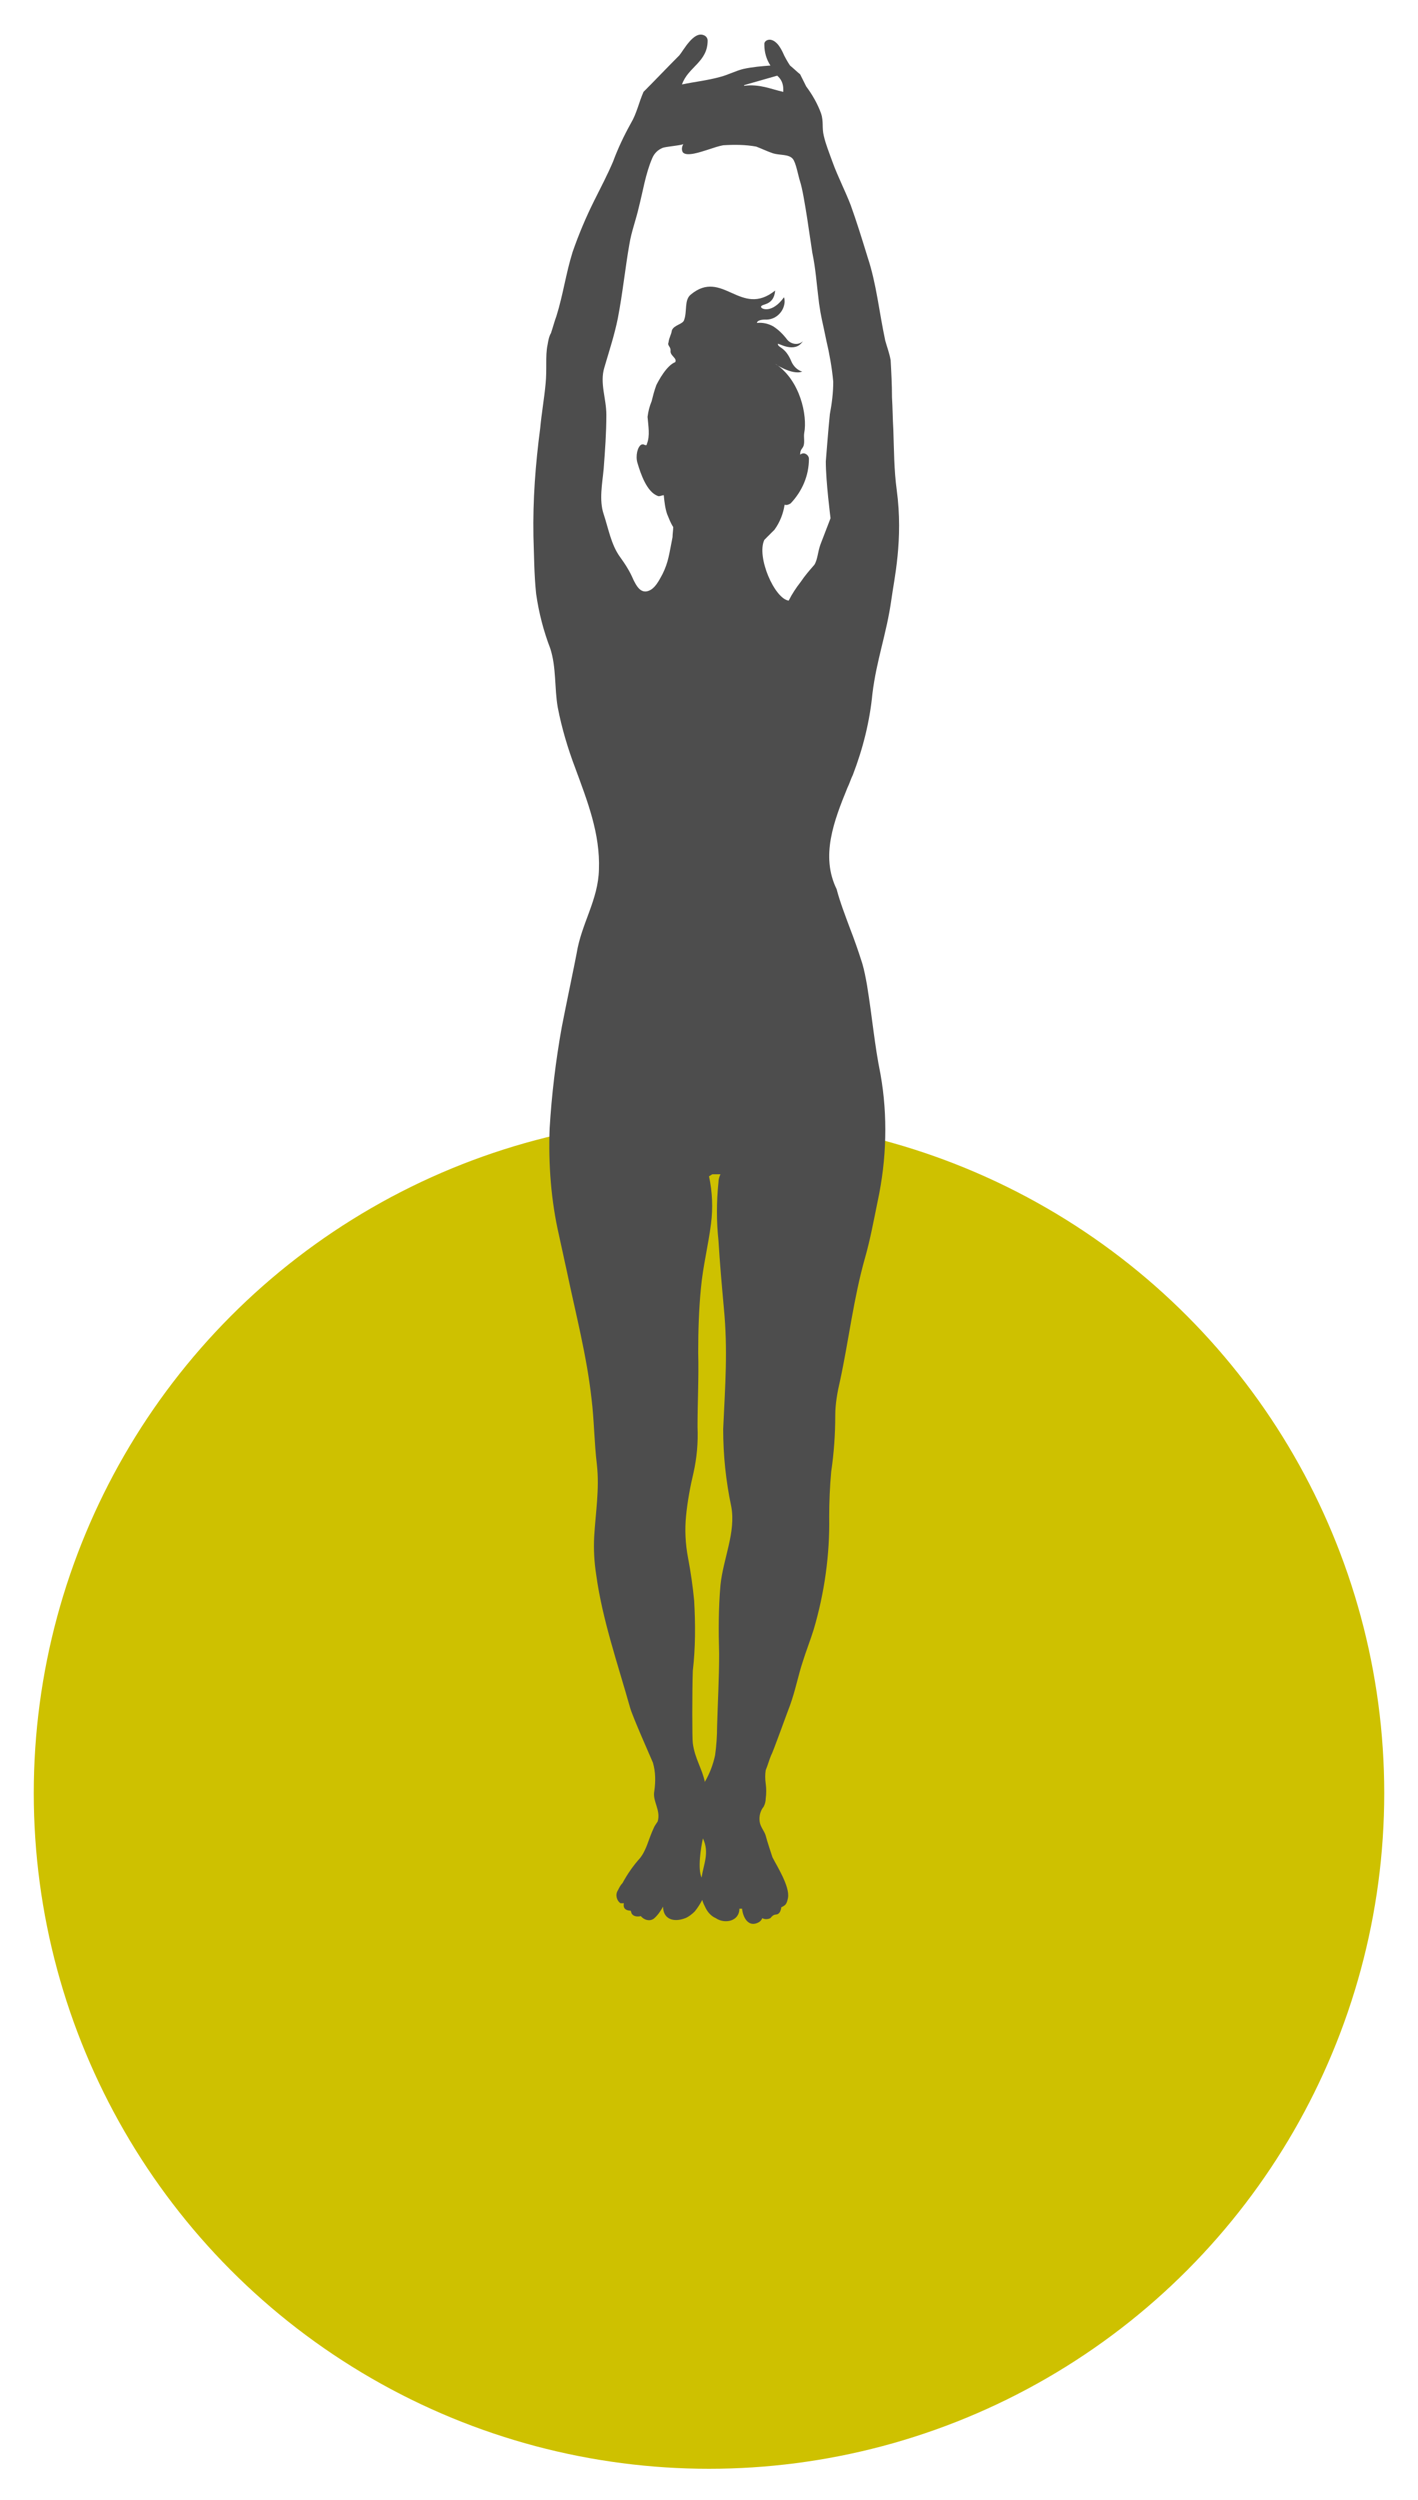
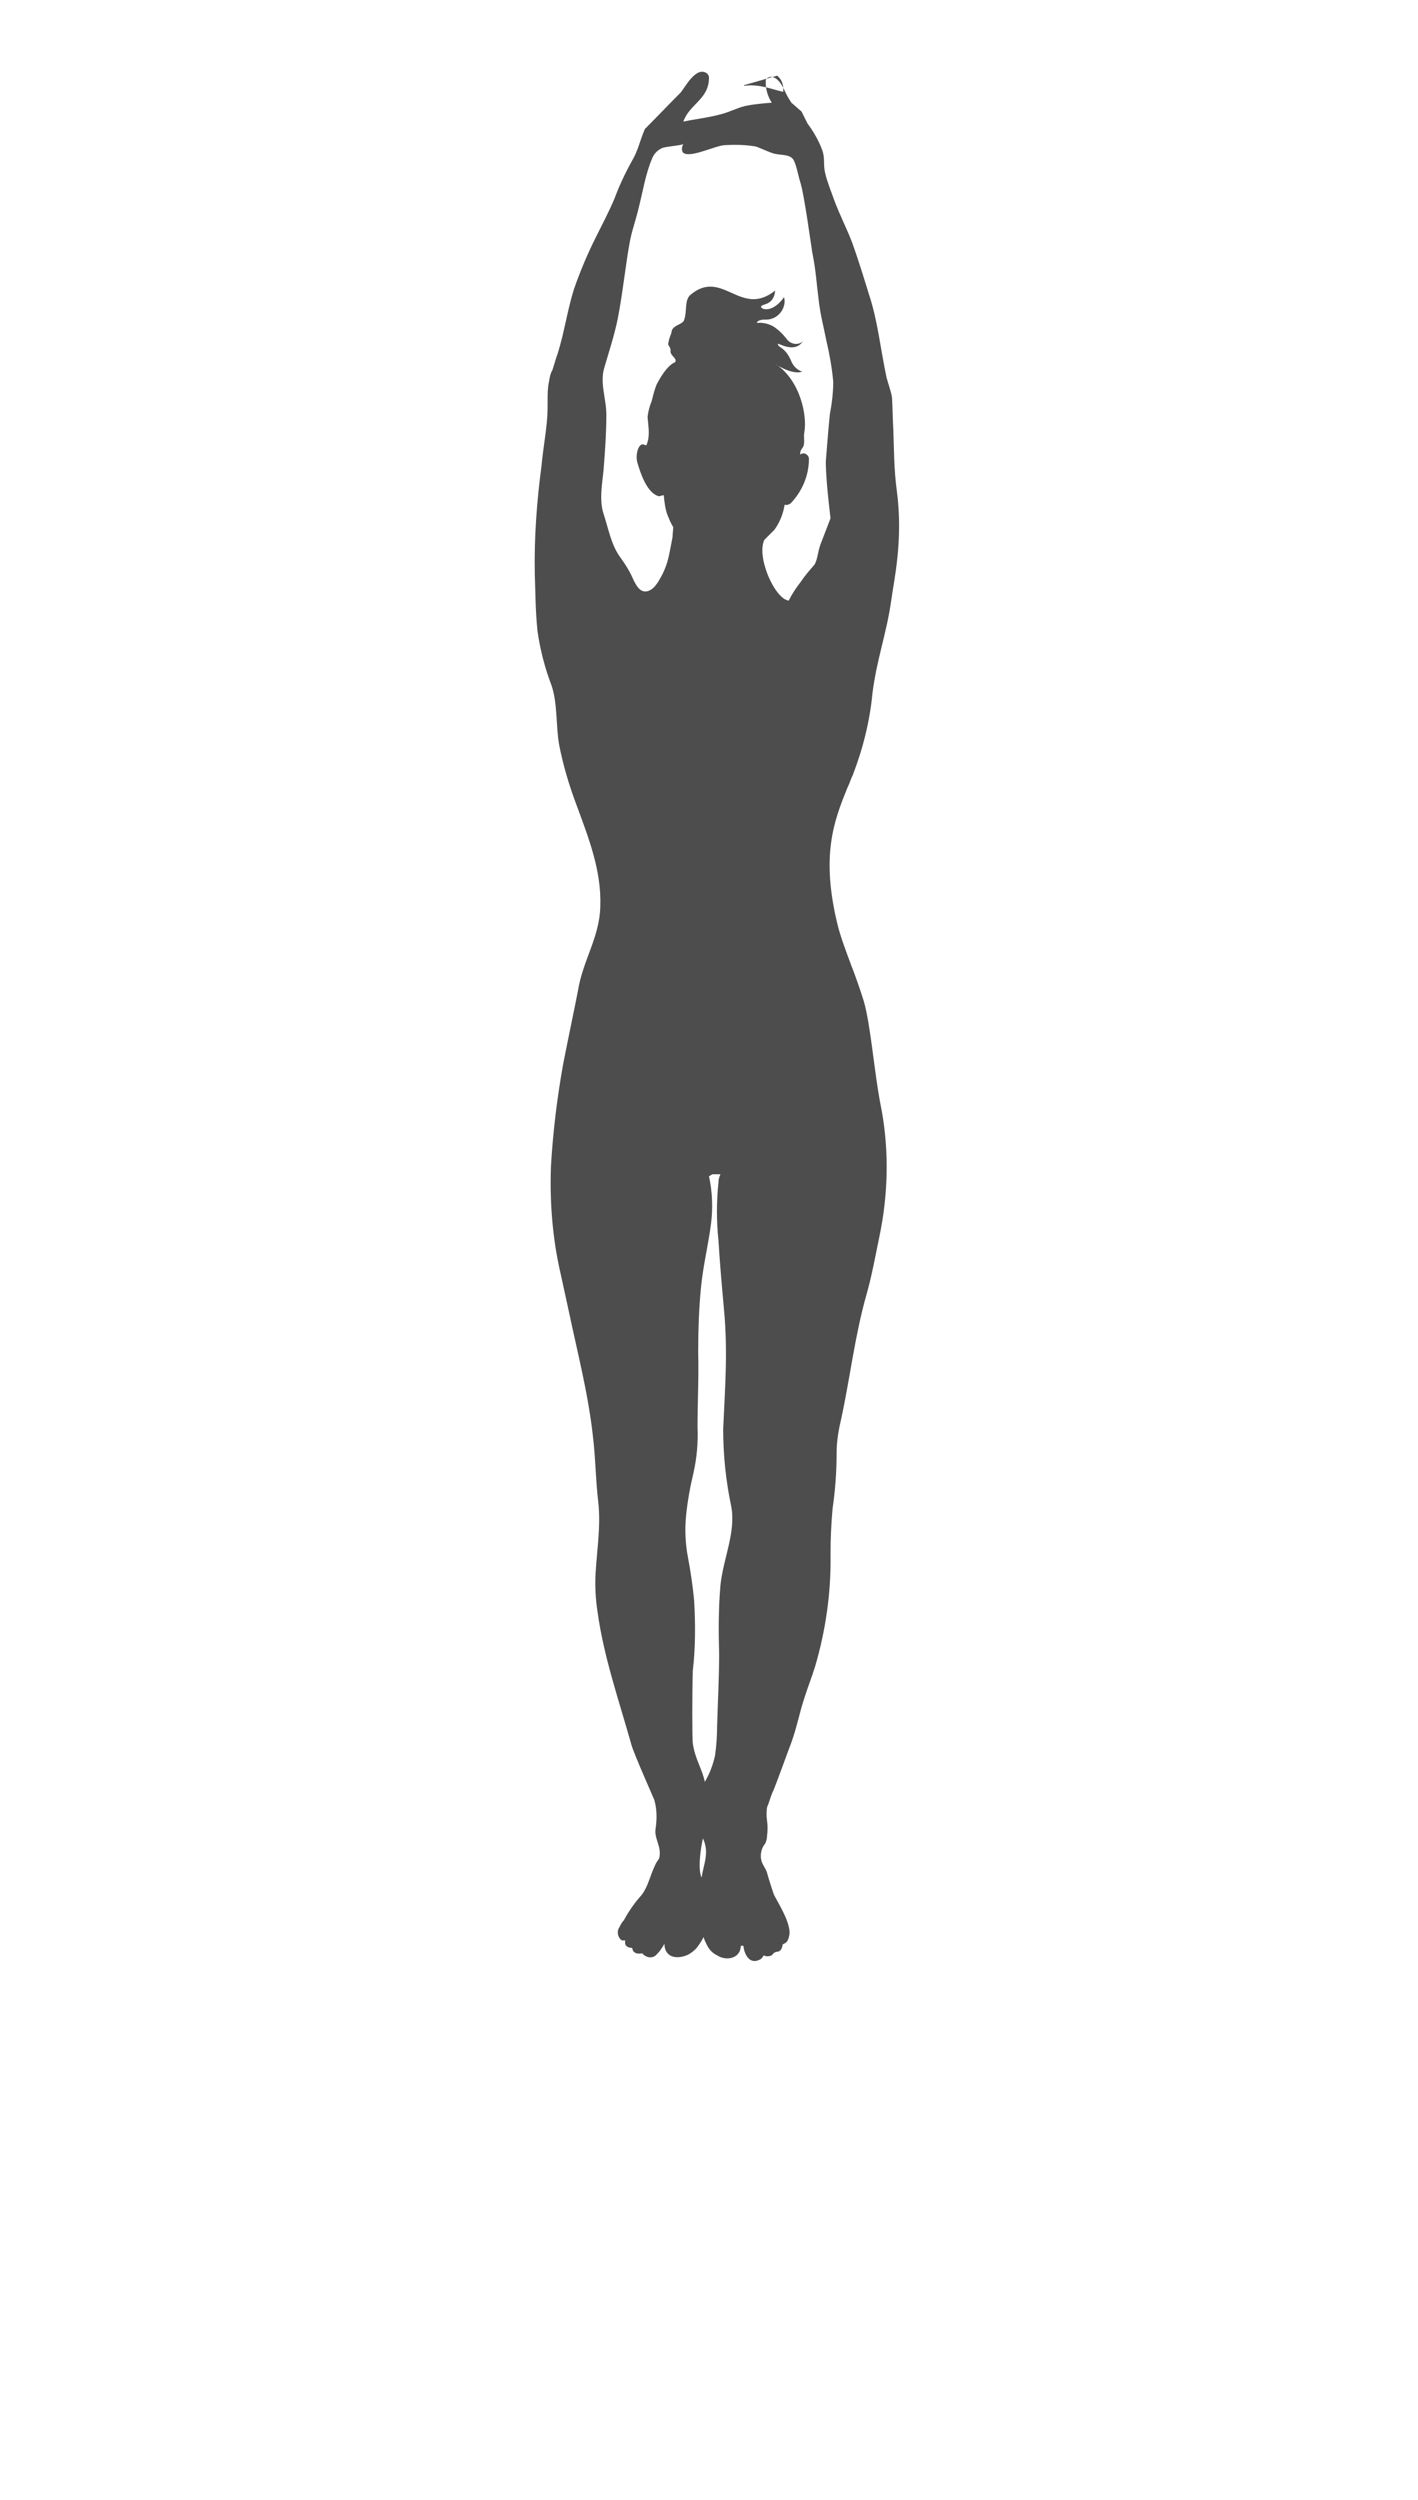
<svg xmlns="http://www.w3.org/2000/svg" version="1.1" id="Livello_1" x="0px" y="0px" width="210px" height="370px" viewBox="0 0 210 370" style="enable-background:new 0 0 210 370;" xml:space="preserve">
  <style type="text/css">
	.st0{fill:#CEC100;}
	.st1{fill-rule:evenodd;clip-rule:evenodd;fill:#4D4D4D;}
</style>
  <g>
-     <circle id="Ellisse_113" class="st0" cx="105" cy="265.4" r="100" />
-     <path id="Tracciato_861" class="st1" d="M125.5,116.6c0.3-0.6,0.5-1.3,0.8-1.9c1.5-3.9,2.5-7.9,2.9-12c0.6-5,2.1-8.9,2.8-13.9   c0.4-3,1.8-8.9,0.8-16.3c-0.4-2.9-0.4-6-0.5-8.9c-0.1-1.6-0.1-3.2-0.2-4.8c0-1.8-0.1-3.7-0.2-5.5c-0.2-1.1-0.5-1.8-0.8-2.9   c-0.9-4.2-1.3-8.4-2.6-12.3c-0.8-2.6-1.6-5.2-2.5-7.7c-0.8-2.1-1.9-4.2-2.7-6.4c-0.5-1.4-1-2.6-1.3-3.9c-0.3-1.2,0-2.1-0.4-3.3   c-0.5-1.4-1.3-2.8-2.2-4c-0.3-0.6-0.6-1.2-0.9-1.8c-0.5-0.4-1-0.9-1.5-1.3c-0.4-0.6-0.8-1.3-1.1-2c-0.4-0.8-0.9-1.6-1.7-1.8   c-0.4-0.1-0.9,0.1-1,0.5c0,0.1,0,0.2,0,0.3c0,1,0.3,2.1,0.9,3c-1.3,0.1-2.6,0.2-4,0.5c-1.2,0.3-2.3,0.9-3.5,1.2   c-1.8,0.5-3.7,0.7-5.6,1.1c0.9-2.6,3.8-3.3,3.8-6.5c0-0.4-0.3-0.7-0.6-0.8c-1.5-0.6-3,2.3-3.6,3c-1.8,1.8-3.5,3.6-5.3,5.4   c-0.7,1.6-1,3.2-1.9,4.7c-1,1.8-1.9,3.7-2.6,5.6c-0.8,1.9-1.9,4-2.8,5.8c-1.2,2.4-2.3,5-3.2,7.6c-1,3.2-1.4,6.3-2.4,9.5   c-0.3,0.8-0.5,1.6-0.8,2.5c-0.3,0.5-0.4,1.1-0.5,1.7c-0.2,0.9-0.2,1.9-0.2,2.8c0,1,0,2-0.1,3c-0.2,2.2-0.6,4.4-0.8,6.6   c-0.7,5.3-1.1,10.6-1,16c0.1,2.9,0.1,5.6,0.4,8.5c0.4,2.8,1.1,5.5,2.1,8.1c0.9,2.8,0.6,5.8,1.1,8.7c0.6,3.1,1.5,6.1,2.6,9   c1.8,4.9,3.7,9.7,3.5,15c-0.1,4.5-2.6,8-3.3,12.4c-0.4,2.1-1.5,7.3-2.2,10.9c-0.9,5-1.5,10-1.8,15c-0.2,5.3,0.2,10.7,1.4,15.9   c0.4,1.8,0.8,3.7,1.2,5.5c1.3,6.2,2.9,12.3,3.6,18.6c0.4,3.2,0.4,6.5,0.8,9.8c0.4,3.6-0.2,7.1-0.4,10.6c-0.1,1.9,0,3.8,0.3,5.7   c0.9,6.6,3.2,13.2,5,19.6c0.3,1.2,3.2,7.7,3.4,8.2c0.4,1.4,0.4,2.8,0.2,4.2c-0.3,1.5,1,2.8,0.5,4.5c-0.2,0.3-0.5,0.7-0.6,1   c-0.8,1.7-1,3.1-2,4.4c-1,1.1-1.9,2.4-2.6,3.7c-0.3,0.3-0.5,0.7-0.7,1.1c-0.4,0.6-0.2,1.5,0.4,1.9c0,0,0,0,0.1,0c0.1,0,0.2,0,0.4,0   c-0.2,0.9,0.5,1.1,1,1.1c0.1,0.2,0.1,0.4,0.2,0.5c0.3,0.4,0.9,0.4,1.3,0.3c0.5,0.6,1.3,0.8,1.9,0.4c0.6-0.5,1-1.1,1.4-1.8   c0,1.8,1.5,2.4,3.3,1.7c0.5-0.2,1-0.6,1.4-1c0.4-0.5,0.8-1.1,1.1-1.7c0.1,0.4,0.3,0.8,0.5,1.2c0.3,0.6,0.8,1.2,1.5,1.5   c1.3,0.9,3.5,0.5,3.5-1.4c0.1,0,0.2,0,0.4,0c0.1,1.2,0.9,2.9,2.5,2c0.3-0.2,0.4-0.4,0.5-0.6c0.3,0.2,0.8,0.2,1.2,0   c0.7-0.9,0.9-0.2,1.4-0.9c0.1-0.2,0.2-0.5,0.2-0.7c0.6-0.3,0.8-0.4,1-1.4c0.3-1.7-1.7-4.8-2.3-6c-0.1-0.3-0.8-2.4-1-3.2   c-0.2-0.7-0.8-1.3-0.9-2.1c-0.1-0.8,0.1-1.6,0.6-2.2c0.2-0.4,0.3-0.8,0.3-1.2c0.1-0.7,0.1-1.5,0-2.2c-0.1-0.7-0.1-1.4,0-2   c0.3-0.7,0.5-1.5,0.8-2.2c0.3-0.5,2.4-6.4,2.8-7.4c0.8-2.2,1.2-4.4,1.9-6.5c0.5-1.6,1.1-3.1,1.6-4.7c1.6-5.4,2.4-11.1,2.3-16.7   c0-2.2,0.1-4.5,0.3-6.7c0.4-2.7,0.6-5.5,0.6-8.3c0-1.7,0.3-3.4,0.7-5.1c1.3-6,2-12.2,3.7-18.2c0.8-2.8,1.3-5.6,1.9-8.5   c1.3-6.1,1.5-12.5,0.4-18.7c-0.9-4.4-1.2-8.3-2-13.2c-0.2-1.1-0.4-2.2-0.7-3.2c-0.6-1.9-1.2-3.6-1.9-5.4c-0.7-1.9-1.4-3.7-1.9-5.6   C121.5,126.7,123.5,121.5,125.5,116.6 M110.2,12.6l4.9-1.4c0.6,0.5,0.9,1.2,0.9,2c0,0.1,0,0.3,0,0.4c-1.8-0.4-3.5-1.2-5.8-0.9V12.6   z M103.9,277.9c-0.6-1.3-0.1-4.5,0.2-5.8C105.1,274.2,104.2,275.9,103.9,277.9 M106.7,234.6c-0.3,3.4-0.3,6.8-0.2,10.2   c0,3.6-0.2,7.1-0.3,10.7c0,1.4-0.1,2.9-0.3,4.3c-0.3,1.4-0.8,2.7-1.5,3.9c0,0,0,0.1,0,0.1c-0.4-2-1.5-3.5-1.8-5.8   c-0.1-0.6-0.1-7.6,0-10.7c0.4-3.4,0.4-6.9,0.2-10.4c-0.2-2.1-0.5-4.2-0.9-6.3c-0.4-2.1-0.5-4.2-0.3-6.2c0.2-2.1,0.6-4.3,1.1-6.4   c0.5-2.2,0.7-4.5,0.6-6.8c0-3.7,0.2-7.3,0.1-11c0-3.2,0.1-6.4,0.4-9.5c0.3-3.3,1.1-6.4,1.5-9.6c0.3-2.3,0.2-4.7-0.3-7   c0.2-0.1,0.3-0.2,0.5-0.3c0.5,0,0.7,0,1.2,0c-0.2,0.4-0.3,0.8-0.3,1.2c-0.3,2.9-0.3,5.8,0,8.6c0.2,3.3,0.5,6.7,0.8,10   c0.6,6.2,0.2,11.4-0.1,17.9c0,3.9,0.4,7.7,1.2,11.5C109,226.8,107.1,230.7,106.7,234.6 M123,76.7c-0.5,1.3-1,2.6-1.5,3.9   c-0.4,1.1-0.4,2.2-0.9,3c-0.7,0.8-1.4,1.6-2,2.5c-0.7,0.9-1.3,1.8-1.8,2.8c-2.1-0.3-4.8-6.5-3.6-9c0.5-0.5,1-1,1.5-1.5   c0.8-1.1,1.3-2.4,1.5-3.7c0.3,0.1,0.6,0,0.9-0.2c1.7-1.8,2.7-4.1,2.7-6.6c0-0.4-0.4-0.8-0.8-0.8c-0.2,0-0.4,0.1-0.5,0.2   c0-0.8,0.3-0.8,0.5-1.3c0.2-0.6,0-1.3,0.1-1.9c0.5-2.6-0.6-7.8-4.2-10.2c-0.4-0.2,2.4,1.7,3.9,1.1c-0.7-0.2-1.3-0.8-1.6-1.5   c-0.9-2.2-2-2-2-2.6c0-0.2,2.5,1.5,3.7-0.4c-0.6,0.6-1.6,0.5-2.2-0.1c0,0-0.1-0.1-0.1-0.1c-0.6-0.8-1.3-1.5-2.1-2   c-0.7-0.4-1.6-0.6-2.4-0.5c0-0.3,0.5-0.5,1.2-0.5c1.5,0.1,2.8-1.1,2.9-2.6c0-0.2,0-0.5-0.1-0.7c-1.7,2.4-3.4,1.8-3.4,1.4   c0.1-0.5,1.9-0.1,2.1-2.4c-5.1,4.1-7.8-3.3-12.5,0.6c-1,0.8-0.5,2.5-1,3.8c-0.2,0.6-1.5,0.7-1.8,1.5c-0.1,0.7-0.4,1-0.5,1.8   c-0.2,0.5,0.4,0.6,0.3,1.3c0,0.7,1,1,0.7,1.6c-1.3,0.5-2.5,2.8-2.8,3.4c-0.3,0.8-0.5,1.6-0.7,2.4c-0.3,0.7-0.5,1.5-0.6,2.3   c0.1,1.3,0.4,2.8-0.1,4c0,0.1,0,0.1-0.1,0.2c-0.3,0-0.3-0.2-0.7-0.1c-0.6,0.3-0.9,1.7-0.6,2.7c0.5,1.7,1.4,4.3,3,4.9   c0.2,0.1,0.4,0,0.8-0.1h0.1c0.1,1,0.2,1.9,0.5,2.8c0.3,0.7,0.5,1.3,0.9,1.9c0,0.5-0.1,1-0.1,1.5C99.1,82,99,83.2,98.1,85   c-0.5,0.9-1.1,2.2-2.2,2.5c-1.1,0.3-1.7-0.9-2.1-1.7c-0.5-1.2-1.2-2.3-2-3.4c-1.3-1.8-1.7-4.2-2.4-6.3s-0.2-4.5,0-6.7   c0.2-2.7,0.4-5.3,0.4-8c0-2.4-1-4.7-0.3-7c0.7-2.4,1.5-4.8,2-7.3c0.7-3.6,1.1-7.5,1.7-10.9c0.3-1.9,1-3.7,1.4-5.5   c0.6-2.3,1-5,2-7.3c0.3-0.7,0.8-1.2,1.5-1.5c0.4-0.2,3.1-0.4,3.1-0.6c-0.2,0.4-0.3,0.8-0.1,1.2c0.5,0.8,2.9-0.1,3.6-0.3   c0.9-0.3,1.8-0.6,2.4-0.7c1.6-0.1,3.3-0.1,4.9,0.2c0.8,0.3,1.6,0.7,2.5,1c1,0.3,2.3,0.1,2.9,0.8c0.5,0.6,0.8,2.5,1.1,3.4   c0.6,1.8,1.6,9.3,1.8,10.5c0.5,2.4,0.6,4.3,1,7.5c0.3,2.1,0.4,2.2,1.1,5.6c0.4,1.7,0.8,3.8,1,6c0,1.6-0.2,3.2-0.5,4.8   c-0.2,1.8-0.6,7-0.6,7C122.3,71.3,123,76.7,123,76.7" />
+     <path id="Tracciato_861" class="st1" d="M125.5,116.6c0.3-0.6,0.5-1.3,0.8-1.9c1.5-3.9,2.5-7.9,2.9-12c0.6-5,2.1-8.9,2.8-13.9   c0.4-3,1.8-8.9,0.8-16.3c-0.4-2.9-0.4-6-0.5-8.9c-0.1-1.6-0.1-3.2-0.2-4.8c-0.2-1.1-0.5-1.8-0.8-2.9   c-0.9-4.2-1.3-8.4-2.6-12.3c-0.8-2.6-1.6-5.2-2.5-7.7c-0.8-2.1-1.9-4.2-2.7-6.4c-0.5-1.4-1-2.6-1.3-3.9c-0.3-1.2,0-2.1-0.4-3.3   c-0.5-1.4-1.3-2.8-2.2-4c-0.3-0.6-0.6-1.2-0.9-1.8c-0.5-0.4-1-0.9-1.5-1.3c-0.4-0.6-0.8-1.3-1.1-2c-0.4-0.8-0.9-1.6-1.7-1.8   c-0.4-0.1-0.9,0.1-1,0.5c0,0.1,0,0.2,0,0.3c0,1,0.3,2.1,0.9,3c-1.3,0.1-2.6,0.2-4,0.5c-1.2,0.3-2.3,0.9-3.5,1.2   c-1.8,0.5-3.7,0.7-5.6,1.1c0.9-2.6,3.8-3.3,3.8-6.5c0-0.4-0.3-0.7-0.6-0.8c-1.5-0.6-3,2.3-3.6,3c-1.8,1.8-3.5,3.6-5.3,5.4   c-0.7,1.6-1,3.2-1.9,4.7c-1,1.8-1.9,3.7-2.6,5.6c-0.8,1.9-1.9,4-2.8,5.8c-1.2,2.4-2.3,5-3.2,7.6c-1,3.2-1.4,6.3-2.4,9.5   c-0.3,0.8-0.5,1.6-0.8,2.5c-0.3,0.5-0.4,1.1-0.5,1.7c-0.2,0.9-0.2,1.9-0.2,2.8c0,1,0,2-0.1,3c-0.2,2.2-0.6,4.4-0.8,6.6   c-0.7,5.3-1.1,10.6-1,16c0.1,2.9,0.1,5.6,0.4,8.5c0.4,2.8,1.1,5.5,2.1,8.1c0.9,2.8,0.6,5.8,1.1,8.7c0.6,3.1,1.5,6.1,2.6,9   c1.8,4.9,3.7,9.7,3.5,15c-0.1,4.5-2.6,8-3.3,12.4c-0.4,2.1-1.5,7.3-2.2,10.9c-0.9,5-1.5,10-1.8,15c-0.2,5.3,0.2,10.7,1.4,15.9   c0.4,1.8,0.8,3.7,1.2,5.5c1.3,6.2,2.9,12.3,3.6,18.6c0.4,3.2,0.4,6.5,0.8,9.8c0.4,3.6-0.2,7.1-0.4,10.6c-0.1,1.9,0,3.8,0.3,5.7   c0.9,6.6,3.2,13.2,5,19.6c0.3,1.2,3.2,7.7,3.4,8.2c0.4,1.4,0.4,2.8,0.2,4.2c-0.3,1.5,1,2.8,0.5,4.5c-0.2,0.3-0.5,0.7-0.6,1   c-0.8,1.7-1,3.1-2,4.4c-1,1.1-1.9,2.4-2.6,3.7c-0.3,0.3-0.5,0.7-0.7,1.1c-0.4,0.6-0.2,1.5,0.4,1.9c0,0,0,0,0.1,0c0.1,0,0.2,0,0.4,0   c-0.2,0.9,0.5,1.1,1,1.1c0.1,0.2,0.1,0.4,0.2,0.5c0.3,0.4,0.9,0.4,1.3,0.3c0.5,0.6,1.3,0.8,1.9,0.4c0.6-0.5,1-1.1,1.4-1.8   c0,1.8,1.5,2.4,3.3,1.7c0.5-0.2,1-0.6,1.4-1c0.4-0.5,0.8-1.1,1.1-1.7c0.1,0.4,0.3,0.8,0.5,1.2c0.3,0.6,0.8,1.2,1.5,1.5   c1.3,0.9,3.5,0.5,3.5-1.4c0.1,0,0.2,0,0.4,0c0.1,1.2,0.9,2.9,2.5,2c0.3-0.2,0.4-0.4,0.5-0.6c0.3,0.2,0.8,0.2,1.2,0   c0.7-0.9,0.9-0.2,1.4-0.9c0.1-0.2,0.2-0.5,0.2-0.7c0.6-0.3,0.8-0.4,1-1.4c0.3-1.7-1.7-4.8-2.3-6c-0.1-0.3-0.8-2.4-1-3.2   c-0.2-0.7-0.8-1.3-0.9-2.1c-0.1-0.8,0.1-1.6,0.6-2.2c0.2-0.4,0.3-0.8,0.3-1.2c0.1-0.7,0.1-1.5,0-2.2c-0.1-0.7-0.1-1.4,0-2   c0.3-0.7,0.5-1.5,0.8-2.2c0.3-0.5,2.4-6.4,2.8-7.4c0.8-2.2,1.2-4.4,1.9-6.5c0.5-1.6,1.1-3.1,1.6-4.7c1.6-5.4,2.4-11.1,2.3-16.7   c0-2.2,0.1-4.5,0.3-6.7c0.4-2.7,0.6-5.5,0.6-8.3c0-1.7,0.3-3.4,0.7-5.1c1.3-6,2-12.2,3.7-18.2c0.8-2.8,1.3-5.6,1.9-8.5   c1.3-6.1,1.5-12.5,0.4-18.7c-0.9-4.4-1.2-8.3-2-13.2c-0.2-1.1-0.4-2.2-0.7-3.2c-0.6-1.9-1.2-3.6-1.9-5.4c-0.7-1.9-1.4-3.7-1.9-5.6   C121.5,126.7,123.5,121.5,125.5,116.6 M110.2,12.6l4.9-1.4c0.6,0.5,0.9,1.2,0.9,2c0,0.1,0,0.3,0,0.4c-1.8-0.4-3.5-1.2-5.8-0.9V12.6   z M103.9,277.9c-0.6-1.3-0.1-4.5,0.2-5.8C105.1,274.2,104.2,275.9,103.9,277.9 M106.7,234.6c-0.3,3.4-0.3,6.8-0.2,10.2   c0,3.6-0.2,7.1-0.3,10.7c0,1.4-0.1,2.9-0.3,4.3c-0.3,1.4-0.8,2.7-1.5,3.9c0,0,0,0.1,0,0.1c-0.4-2-1.5-3.5-1.8-5.8   c-0.1-0.6-0.1-7.6,0-10.7c0.4-3.4,0.4-6.9,0.2-10.4c-0.2-2.1-0.5-4.2-0.9-6.3c-0.4-2.1-0.5-4.2-0.3-6.2c0.2-2.1,0.6-4.3,1.1-6.4   c0.5-2.2,0.7-4.5,0.6-6.8c0-3.7,0.2-7.3,0.1-11c0-3.2,0.1-6.4,0.4-9.5c0.3-3.3,1.1-6.4,1.5-9.6c0.3-2.3,0.2-4.7-0.3-7   c0.2-0.1,0.3-0.2,0.5-0.3c0.5,0,0.7,0,1.2,0c-0.2,0.4-0.3,0.8-0.3,1.2c-0.3,2.9-0.3,5.8,0,8.6c0.2,3.3,0.5,6.7,0.8,10   c0.6,6.2,0.2,11.4-0.1,17.9c0,3.9,0.4,7.7,1.2,11.5C109,226.8,107.1,230.7,106.7,234.6 M123,76.7c-0.5,1.3-1,2.6-1.5,3.9   c-0.4,1.1-0.4,2.2-0.9,3c-0.7,0.8-1.4,1.6-2,2.5c-0.7,0.9-1.3,1.8-1.8,2.8c-2.1-0.3-4.8-6.5-3.6-9c0.5-0.5,1-1,1.5-1.5   c0.8-1.1,1.3-2.4,1.5-3.7c0.3,0.1,0.6,0,0.9-0.2c1.7-1.8,2.7-4.1,2.7-6.6c0-0.4-0.4-0.8-0.8-0.8c-0.2,0-0.4,0.1-0.5,0.2   c0-0.8,0.3-0.8,0.5-1.3c0.2-0.6,0-1.3,0.1-1.9c0.5-2.6-0.6-7.8-4.2-10.2c-0.4-0.2,2.4,1.7,3.9,1.1c-0.7-0.2-1.3-0.8-1.6-1.5   c-0.9-2.2-2-2-2-2.6c0-0.2,2.5,1.5,3.7-0.4c-0.6,0.6-1.6,0.5-2.2-0.1c0,0-0.1-0.1-0.1-0.1c-0.6-0.8-1.3-1.5-2.1-2   c-0.7-0.4-1.6-0.6-2.4-0.5c0-0.3,0.5-0.5,1.2-0.5c1.5,0.1,2.8-1.1,2.9-2.6c0-0.2,0-0.5-0.1-0.7c-1.7,2.4-3.4,1.8-3.4,1.4   c0.1-0.5,1.9-0.1,2.1-2.4c-5.1,4.1-7.8-3.3-12.5,0.6c-1,0.8-0.5,2.5-1,3.8c-0.2,0.6-1.5,0.7-1.8,1.5c-0.1,0.7-0.4,1-0.5,1.8   c-0.2,0.5,0.4,0.6,0.3,1.3c0,0.7,1,1,0.7,1.6c-1.3,0.5-2.5,2.8-2.8,3.4c-0.3,0.8-0.5,1.6-0.7,2.4c-0.3,0.7-0.5,1.5-0.6,2.3   c0.1,1.3,0.4,2.8-0.1,4c0,0.1,0,0.1-0.1,0.2c-0.3,0-0.3-0.2-0.7-0.1c-0.6,0.3-0.9,1.7-0.6,2.7c0.5,1.7,1.4,4.3,3,4.9   c0.2,0.1,0.4,0,0.8-0.1h0.1c0.1,1,0.2,1.9,0.5,2.8c0.3,0.7,0.5,1.3,0.9,1.9c0,0.5-0.1,1-0.1,1.5C99.1,82,99,83.2,98.1,85   c-0.5,0.9-1.1,2.2-2.2,2.5c-1.1,0.3-1.7-0.9-2.1-1.7c-0.5-1.2-1.2-2.3-2-3.4c-1.3-1.8-1.7-4.2-2.4-6.3s-0.2-4.5,0-6.7   c0.2-2.7,0.4-5.3,0.4-8c0-2.4-1-4.7-0.3-7c0.7-2.4,1.5-4.8,2-7.3c0.7-3.6,1.1-7.5,1.7-10.9c0.3-1.9,1-3.7,1.4-5.5   c0.6-2.3,1-5,2-7.3c0.3-0.7,0.8-1.2,1.5-1.5c0.4-0.2,3.1-0.4,3.1-0.6c-0.2,0.4-0.3,0.8-0.1,1.2c0.5,0.8,2.9-0.1,3.6-0.3   c0.9-0.3,1.8-0.6,2.4-0.7c1.6-0.1,3.3-0.1,4.9,0.2c0.8,0.3,1.6,0.7,2.5,1c1,0.3,2.3,0.1,2.9,0.8c0.5,0.6,0.8,2.5,1.1,3.4   c0.6,1.8,1.6,9.3,1.8,10.5c0.5,2.4,0.6,4.3,1,7.5c0.3,2.1,0.4,2.2,1.1,5.6c0.4,1.7,0.8,3.8,1,6c0,1.6-0.2,3.2-0.5,4.8   c-0.2,1.8-0.6,7-0.6,7C122.3,71.3,123,76.7,123,76.7" />
  </g>
</svg>